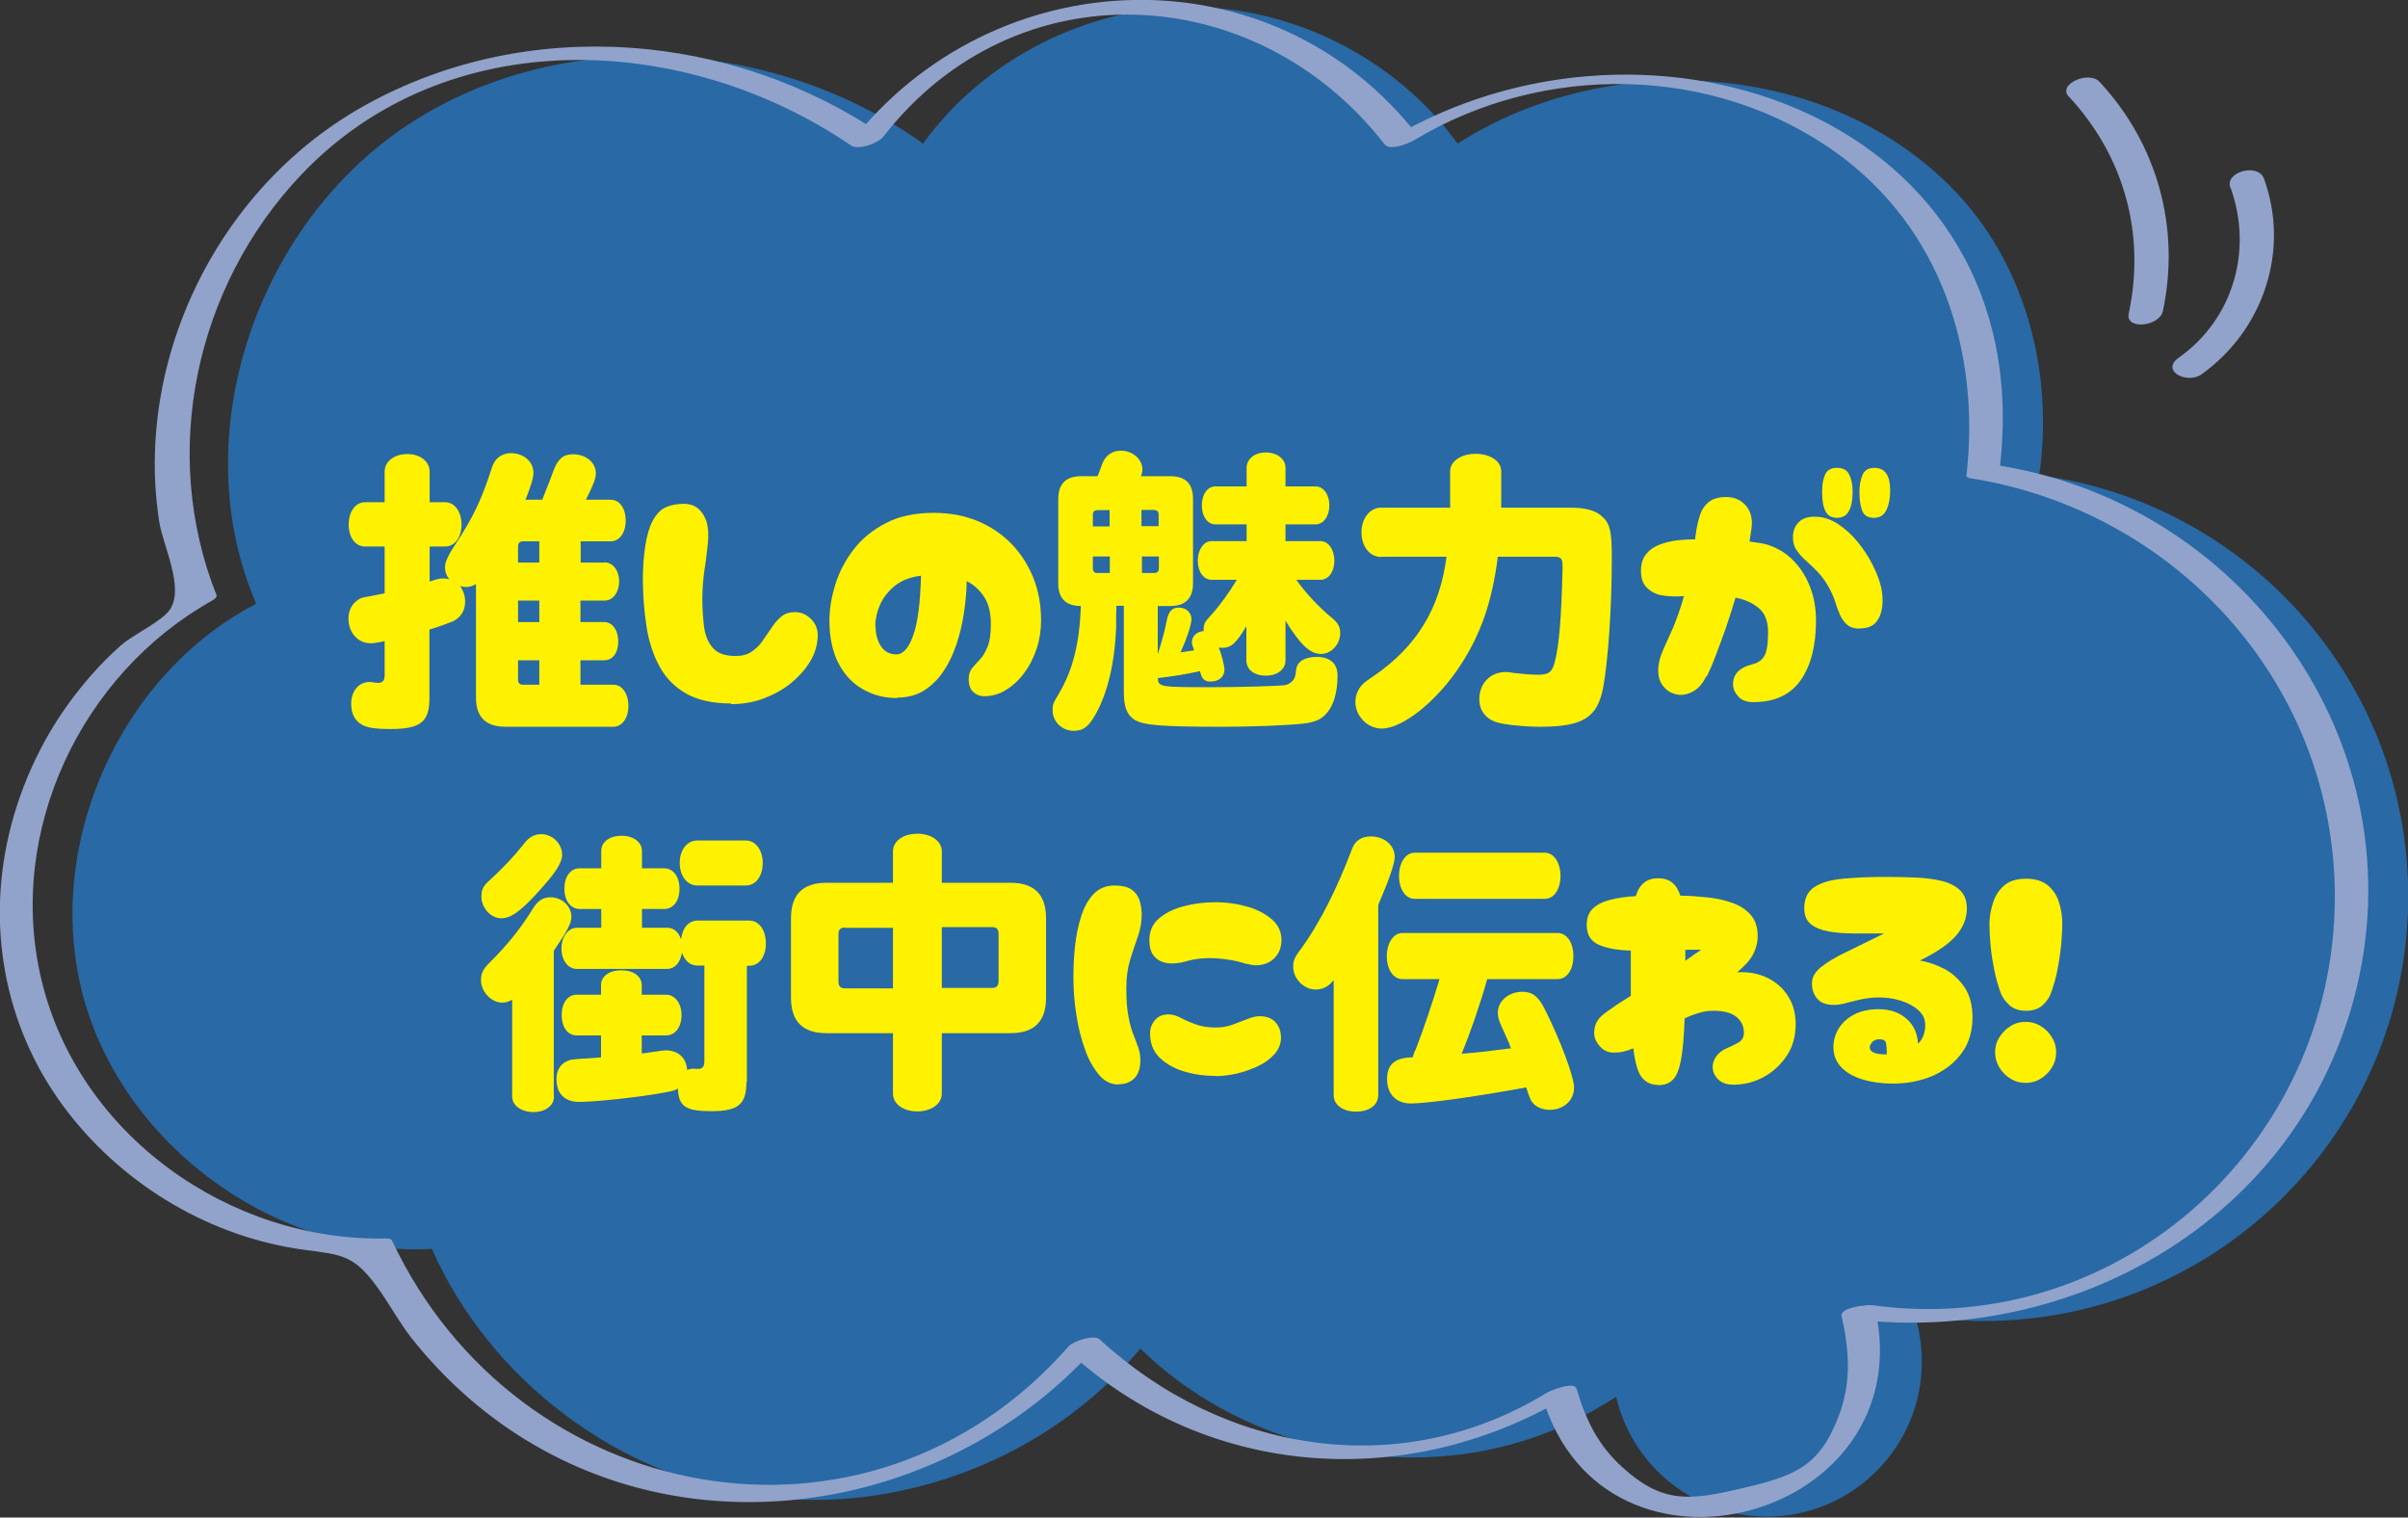
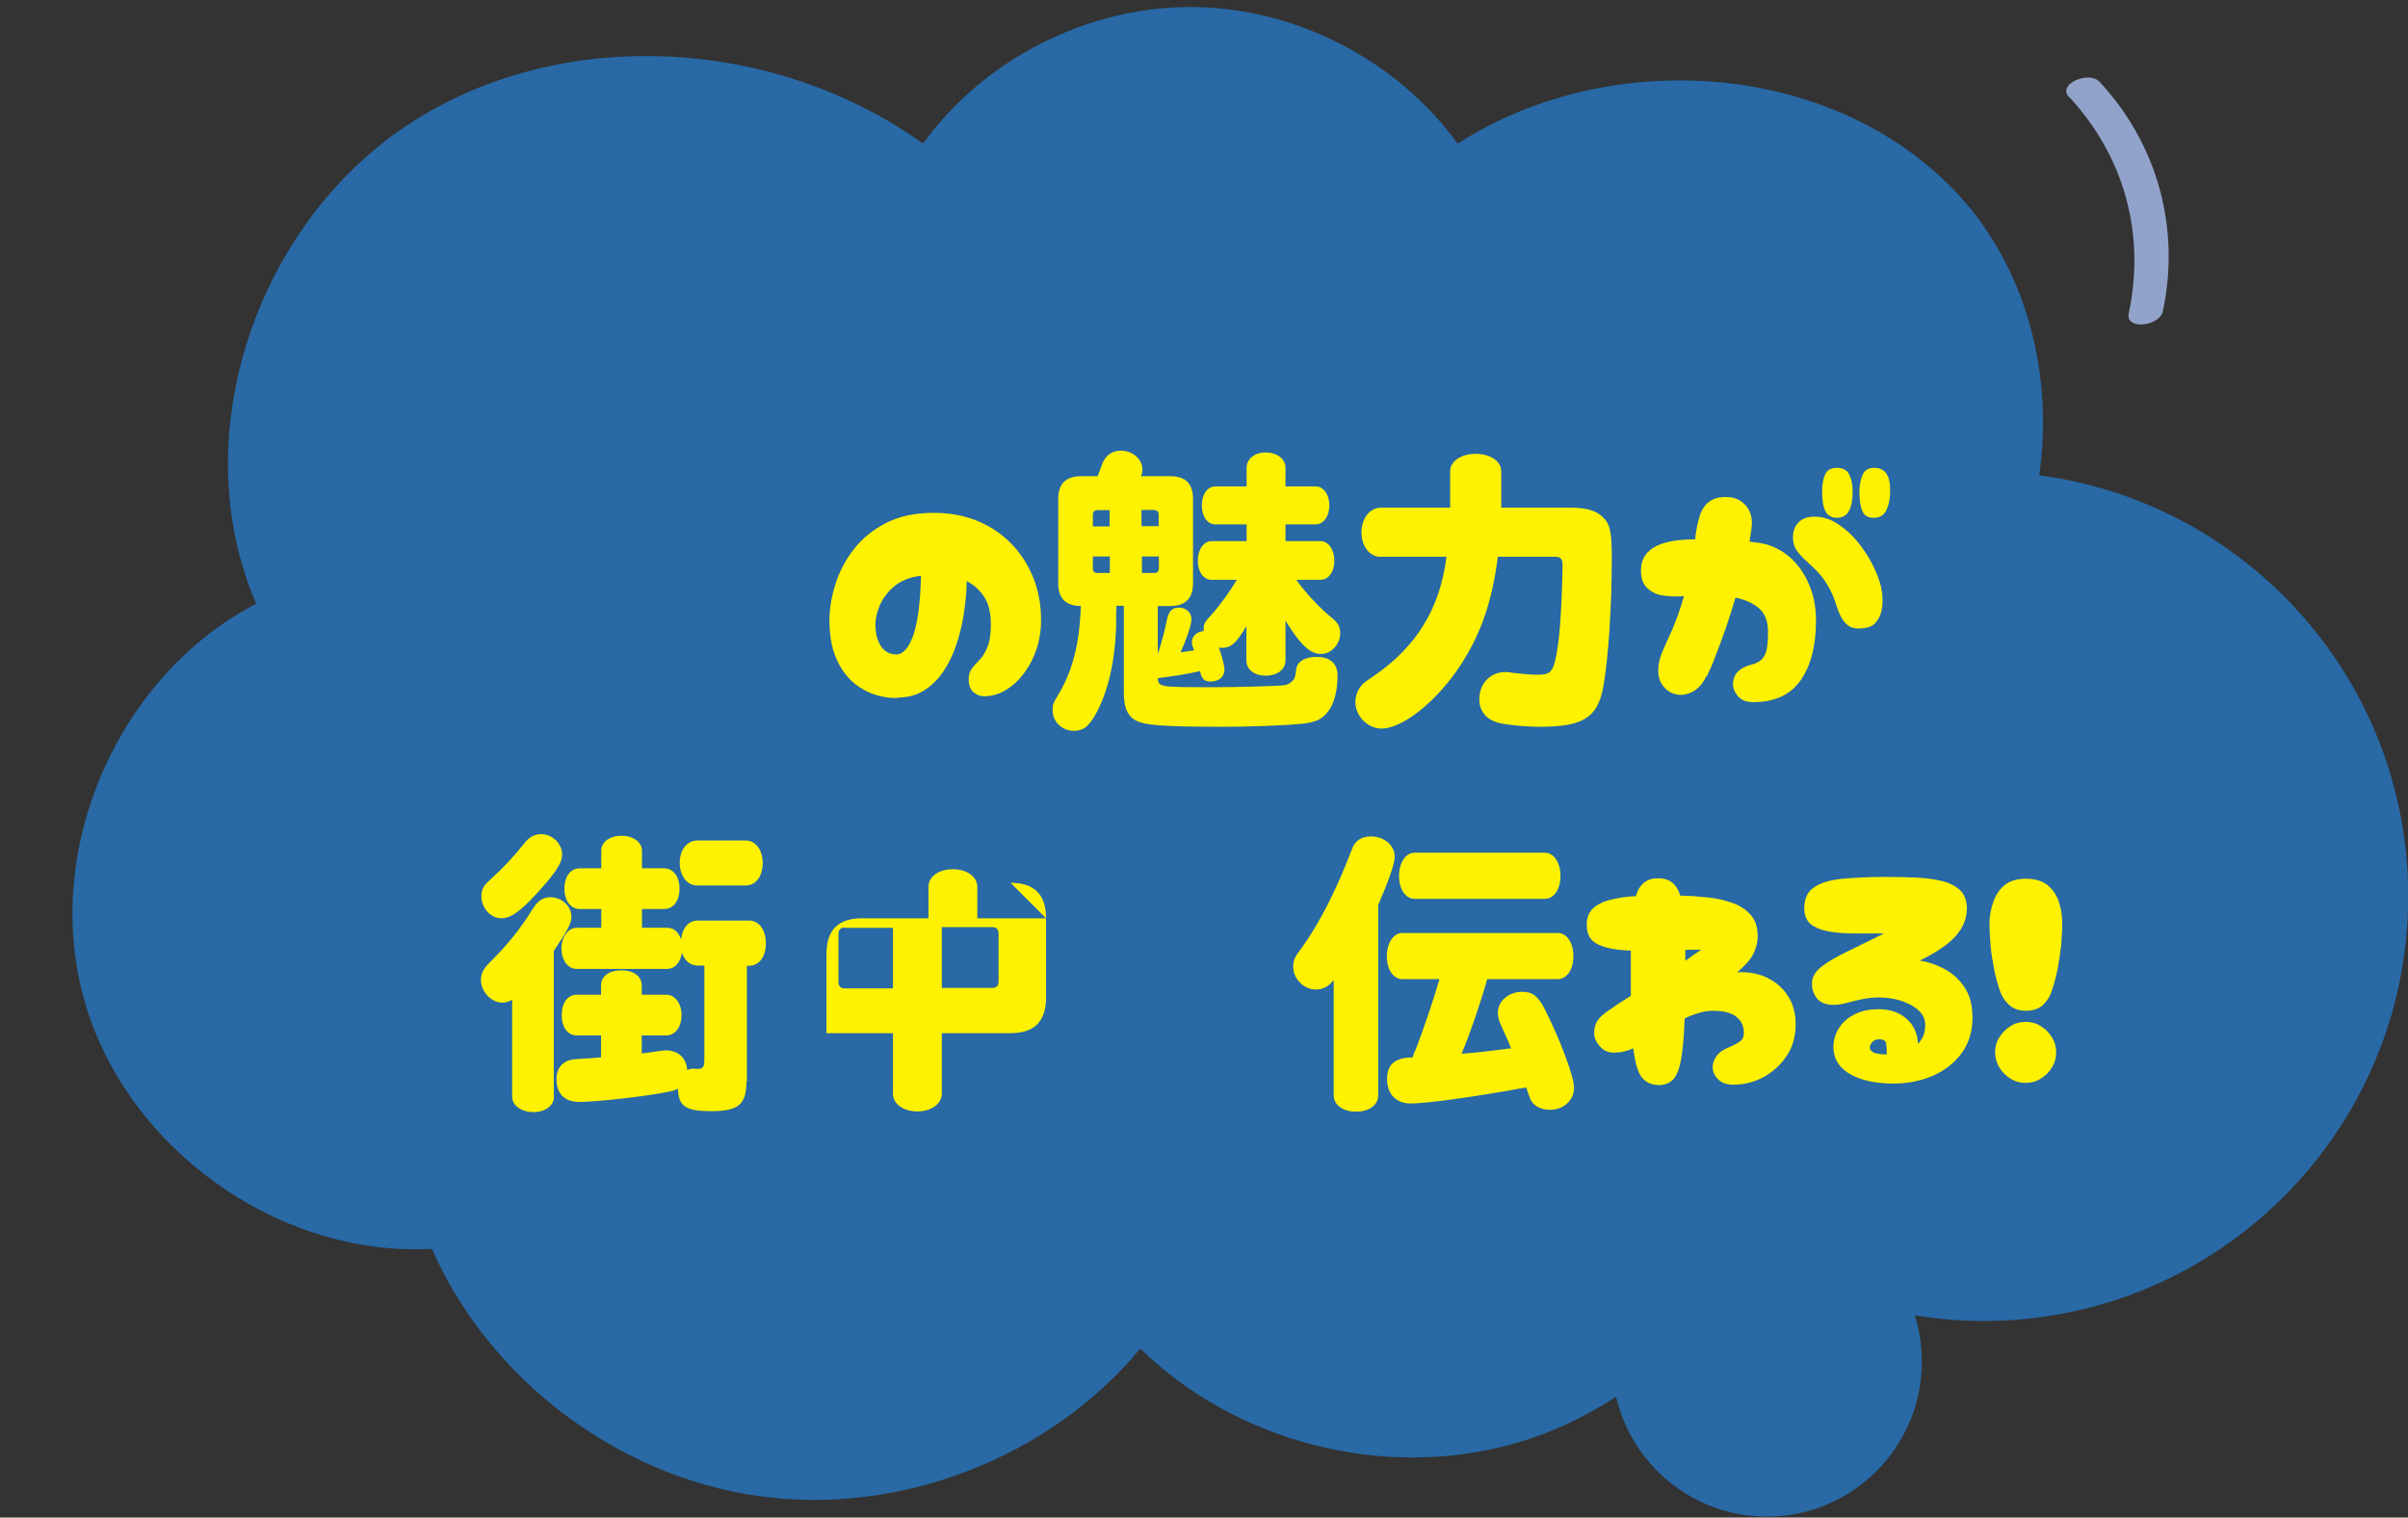
<svg xmlns="http://www.w3.org/2000/svg" id="Layer_2" data-name="Layer 2" viewBox="0 0 106.49 67.11">
  <rect x="0" y="0" width="106.49" height="67.11" fill="#333333" stroke="none" />
  <defs>
    <style>
      .cls-1 {
        fill: #91a3ca;
      }

      .cls-2 {
        fill: #fff200;
      }

      .cls-3 {
        fill: #2869a6;
      }
    </style>
  </defs>
  <g id="_テキスト" data-name="テキスト">
    <g>
      <g>
        <path class="cls-3" d="M90.18,21.02c.64-4.36-.52-9.07-3.52-12.35-5.46-5.96-15.39-6.68-22.2-2.32-2.69-3.72-7.23-6.04-11.82-6.04-4.59,0-9.13,2.32-11.82,6.04-6.55-4.7-15.99-5.28-22.74-.86-6.74,4.42-9.95,13.81-6.75,21.21-6.08,3.15-9.44,10.79-7.64,17.4,1.8,6.61,8.57,11.5,15.41,11.13,2.54,5.77,8.2,10.05,14.44,10.93,6.24.88,12.86-1.67,16.89-6.52,4.24,4.15,10.75,5.81,16.46,4.22,1.63-.45,3.17-1.17,4.58-2.09.7,3.03,3.42,5.3,6.67,5.3,3.78,0,6.85-3.07,6.85-6.85,0-.72-.11-1.41-.31-2.05.99.16,2,.25,3.03.25,10.38,0,18.79-8.41,18.79-18.79,0-9.53-7.11-17.39-16.31-18.61Z" />
-         <path class="cls-1" d="M88.44,20.68c1.8-15.41-15.42-21.5-27.04-14.49.44-.06.87-.12,1.31-.18-6.45-8.31-18.79-7.83-25.12.33.48-.13.95-.26,1.43-.38-6.68-4.55-15.66-5.28-22.81-1.34-3.78,2.08-6.65,5.51-8.18,9.53-.72,1.89-1.13,3.92-1.18,5.94-.03.99.04,1.99.19,2.97.16,1.06,1.12,2.91.48,3.89-.35.53-1.63,1.11-2.16,1.58-.66.58-1.27,1.23-1.82,1.92-1.52,1.88-2.6,4.12-3.15,6.47-1.01,4.34-.09,8.82,2.67,12.34,2.53,3.23,6.31,5.46,10.39,6.01,1.67.22,2.19.23,3.21,1.62.54.73.96,1.54,1.52,2.26,1.49,1.89,3.33,3.52,5.41,4.73,8.19,4.79,18.84,2.56,25-4.45-.46.1-.91.21-1.37.31,6.23,5.74,15.2,6.25,22.31,1.89l-1.31.18c2.75,9.22,16.87,5.38,14.69-4-.45.16-.9.32-1.35.48,9.64,1.33,19.49-3.95,22.38-13.57,3.36-11.19-4.34-22.39-15.64-24.15-.35-.05-1.61.51-1.22.57,9,1.4,15.95,8.86,16.17,18.08.26,11.09-9.35,20.03-20.46,18.5-.21-.03-1.44.1-1.35.48.35,1.52.44,2.97-.14,4.46-.86,2.22-1.94,2.61-4.27,3.16-2.34.55-3.52.67-5.29-.94-1.08-.98-1.62-2.11-2.02-3.47-.1-.34-1.14.08-1.31.18-6.49,3.98-14.33,2.66-19.78-2.36-.25-.23-1.17.08-1.37.31-8.9,10.12-24.37,7.1-29.92-4.67-.04-.09-.18-.1-.26-.1-6.94.14-13.61-4.58-15.25-11.45-1.56-6.55,1.76-13.53,7.57-16.77.04-.02.21-.14.18-.22-2.52-6.32-.94-13.65,3.72-18.58,6.45-6.82,17-6.32,24.33-1.32.34.23,1.21-.1,1.43-.38,5.85-7.54,16.5-6.97,22.17.33.24.31,1.05-.03,1.31-.18,5.7-3.44,13.24-3.36,18.69.57,4.6,3.32,6.37,8.8,5.73,14.28-.02.18,1.43.05,1.49-.4Z" />
      </g>
      <path class="cls-1" d="M91.5,4.28c2.44,2.63,3.39,6.07,2.64,9.58-.16.75,1.36.58,1.51-.1.78-3.68-.24-7.39-2.8-10.14-.47-.51-1.88.1-1.36.66h0Z" />
-       <path class="cls-1" d="M98.64,8.29c1,2.76.13,5.82-2.29,7.53-.82.58.37,1.18,1,.74,2.74-1.95,3.93-5.48,2.77-8.66-.26-.71-1.74-.3-1.49.4h0Z" />
    </g>
    <g>
-       <path class="cls-2" d="M26.74,24.87c.36,0,.64.36.64.84s-.27.85-.64.85h-1.07v.95h1.05c.36,0,.62.35.62.86s-.25.83-.62.83h-1.05v1.08h1.46c.38,0,.66.39.66.94s-.29.92-.66.92h-4.77c-.88,0-1.31-.43-1.31-1.29v-5.02c-.14.09-.3.13-.44.13-.08,0-.16-.01-.26-.04.14.2.22.43.22.69,0,.4-.21.73-.57.88-.22.09-.66.25-1.01.35v3.05c0,1.04-.4,1.35-1.72,1.35-.7,0-1.08-.06-1.31-.22-.29-.18-.43-.49-.43-.9,0-.56.34-.96.81-.96.04,0,.06,0,.12.01.09.01.17.03.26.03.19,0,.29-.1.29-.32v-1.53l-.12.03c-.29.05-.36.07-.49.07-.57,0-.99-.47-.99-1.09,0-.34.14-.64.39-.81.14-.1.18-.12.55-.18.3-.05.44-.09.66-.13v-2.07h-.87c-.42,0-.72-.4-.72-.97s.3-.99.72-.99h.87v-1.35c0-.45.42-.78,1-.78s.99.33.99.78v1.35h.68c.43,0,.73.42.73.99s-.3.97-.73.97h-.68v1.55c.35-.12.44-.14.64-.14.06,0,.13.01.23.04-.14-.18-.19-.34-.19-.55q0-.31.46-1c.79-1.2,1.16-1.98,1.62-3.41.13-.4.44-.62.84-.62.56,0,.99.38.99.86,0,.23-.1.57-.35,1.2h.74c.14-.36.36-.9.49-1.27.2-.53.43-.74.87-.74.57,0,1.01.36,1.01.84,0,.25-.12.53-.44,1.17h1.1c.39,0,.66.38.66.92s-.27.92-.66.92h-1.33v.94h1.07ZM23.85,23.94h-.72c-.14,0-.22.08-.22.21v.73h.94v-.94ZM23.85,27.51v-.95h-.94v.95h.94ZM23.85,29.2h-.94v.88c0,.12.08.2.21.2h.73v-1.08Z" />
-       <path class="cls-2" d="M32.33,31.11c-.81,0-1.48-.15-1.99-.44-.51-.29-.91-.7-1.18-1.21-.28-.52-.47-1.1-.57-1.76s-.16-1.35-.16-2.08c0-.55.04-1.05.11-1.5.07-.45.18-.82.33-1.1.16-.29.35-.49.58-.59.23-.1.5-.15.8-.15.47,0,.79.25.98.74.09.28.11.6.08.96-.04.36-.08.76-.15,1.18-.06.42-.1.86-.1,1.32s.03.88.08,1.27c.06.39.19.69.4.92s.54.34.99.34c.29,0,.52-.06.71-.19.19-.13.36-.29.49-.49.14-.2.27-.39.4-.58.13-.2.27-.36.43-.49.16-.13.36-.19.6-.19.28,0,.52.11.73.33s.3.5.27.83c-.03.36-.14.71-.35,1.05-.21.34-.49.65-.84.94-.35.28-.75.5-1.2.67-.45.17-.93.25-1.44.25Z" />
      <path class="cls-2" d="M39.68,30.87c-.55,0-1.05-.12-1.5-.38-.46-.25-.82-.63-1.09-1.14s-.41-1.15-.41-1.92c0-.5.09-1.03.26-1.58.17-.55.44-1.07.81-1.55.37-.48.85-.87,1.43-1.17s1.29-.45,2.11-.45c.71,0,1.36.12,1.94.36.58.24,1.08.58,1.5,1.01s.74.94.97,1.51c.23.58.34,1.2.34,1.87,0,.42-.06.84-.19,1.24-.13.4-.31.76-.55,1.08-.23.32-.5.57-.81.76-.3.19-.63.28-.98.28-.17,0-.32-.06-.46-.18s-.21-.31-.21-.58c0-.2.05-.36.15-.48.1-.12.21-.25.34-.38.13-.13.24-.32.34-.56.1-.24.15-.57.15-1.01,0-.5-.1-.91-.3-1.21-.2-.3-.45-.53-.77-.69,0,.45-.05.92-.12,1.4-.07.48-.18.94-.33,1.39-.15.45-.34.85-.58,1.2-.24.36-.53.64-.86.85-.34.21-.73.31-1.18.31ZM38.72,27.68c0,.36.08.65.24.9.16.24.39.36.68.36s.55-.28.75-.85.31-1.45.34-2.63c-.48.06-.86.21-1.16.45-.29.24-.51.52-.65.83-.14.32-.21.63-.21.94Z" />
      <path class="cls-2" d="M55.12,27.69c-.46.77-.68.96-1.08.96-.03,0-.05,0-.14-.01.12.29.25.81.25.97,0,.33-.25.53-.62.53-.27,0-.39-.12-.46-.46-.74.16-1.09.21-1.87.31.04.4.06.4,2.51.4,1.03,0,2.85-.05,3.11-.09.18-.03.38-.18.44-.35.03-.09.05-.18.06-.34.04-.35.38-.56.91-.56.58,0,.92.29.92.81,0,1-.3,1.7-.86,1.98-.21.09-.43.14-.74.17-.86.08-2.3.13-3.48.13-2.79,0-3.54-.07-3.93-.33-.31-.22-.44-.57-.44-1.2v-3.82h-.33c0,.17,0,.3-.01.39v.55c-.06,1.59-.38,2.92-.91,3.86-.31.55-.55.73-.96.73-.52,0-.94-.4-.94-.91,0-.26.01-.29.31-.79.6-1.04.88-2.2.94-3.82-.66,0-1-.34-1-.99v-3.74c0-.68.34-1.01,1.01-1.01h.73c.06-.14.13-.34.18-.48.14-.42.44-.65.85-.65.52,0,.95.38.95.82,0,.1-.01.18-.06.31h1.3c.68,0,1,.34,1,1.01v3.73c0,.66-.34,1-1,1h-.56v2.13c.17-.52.32-1.07.4-1.5.08-.39.23-.56.53-.56.33,0,.56.22.56.51,0,.25-.21.87-.48,1.47.26-.04.36-.05.6-.09-.08-.2-.1-.27-.1-.36,0-.26.21-.47.52-.49v-.06c0-.26.04-.34.34-.66.39-.43.79-.99,1.13-1.55h-1.12c-.35,0-.61-.35-.61-.84s.26-.87.61-.87h1.55v-.74h-1.38c-.35,0-.6-.35-.6-.84s.25-.84.6-.84h1.38v-.82c0-.39.35-.68.84-.68.52,0,.88.29.88.68v.82h1.33c.35,0,.61.36.61.84s-.26.84-.61.84h-1.33v.74h1.55c.35,0,.61.38.61.87s-.26.84-.61.84h-1.07c.35.52,1.04,1.26,1.59,1.7.26.22.35.39.35.66,0,.49-.39.92-.85.92-.48,0-.91-.4-1.57-1.47v1.75c0,.4-.35.68-.87.68s-.86-.27-.86-.68v-1.52ZM49.07,22.56h-.53c-.16.01-.21.07-.21.21v.51h.74v-.72ZM48.33,24.61v.52c0,.14.06.21.2.21h.55v-.73h-.74ZM51.24,23.27v-.51c0-.14-.06-.19-.21-.21h-.55v.72h.75ZM50.49,25.34h.55c.13,0,.21-.06.21-.21v-.52h-.75v.73Z" />
      <path class="cls-2" d="M61.08,24.63c-.51,0-.87-.46-.87-1.09s.38-1.09.87-1.09h3.05v-1.61c0-.44.48-.77,1.13-.77s1.13.33,1.13.77v1.61h3.07c.66,0,1.12.13,1.39.39.35.31.43.66.43,1.82,0,2.24-.16,4.51-.38,5.73-.25,1.35-.9,1.75-2.79,1.75-.72,0-1.66-.1-1.96-.21-.46-.16-.73-.53-.73-1,0-.7.48-1.21,1.16-1.21.09,0,.14,0,.36.04.34.04.78.08,1.08.08.48,0,.62-.12.74-.57.19-.75.29-1.94.34-4.1v-.16c0-.31-.08-.39-.36-.39h-2.5c-.25,1.95-.73,3.38-1.64,4.78-1.03,1.59-2.56,2.82-3.5,2.82-.62,0-1.16-.55-1.16-1.18,0-.31.13-.6.36-.82q.1-.09.43-.31c1.92-1.31,2.95-3,3.24-5.29h-2.9Z" />
      <path class="cls-2" d="M75.45,29.92c-.16.33-.37.56-.62.68-.25.13-.5.16-.73.1-.24-.06-.43-.19-.58-.4-.15-.21-.21-.48-.18-.81.02-.23.09-.48.21-.75s.26-.58.43-.96c.16-.38.33-.85.49-1.42-.04,0-.09.01-.13.01-.29.02-.56,0-.83-.04s-.49-.16-.67-.33c-.18-.17-.27-.42-.27-.75s.08-.57.24-.76c.16-.19.37-.33.62-.42.25-.09.51-.15.79-.18.27-.03.52-.04.75-.04,0-.04,0-.09.01-.14.04-.34.11-.64.19-.9.08-.26.21-.46.4-.61s.44-.22.77-.22c.36,0,.65.13.87.38.22.26.3.59.25.99-.03.18-.06.38-.09.6.16.02.3.04.44.06.13.02.25.05.36.08.46.15.85.39,1.16.72.32.33.56.73.73,1.18s.25.94.25,1.45c0,1.1-.22,1.98-.67,2.63-.45.65-1.15.98-2.1.98-.29,0-.52-.08-.67-.25-.15-.17-.23-.35-.23-.54,0-.44.28-.74.85-.88.28-.07.46-.21.56-.42.1-.21.14-.55.14-1.01s-.13-.82-.4-1.05-.62-.39-1.04-.47c-.14.48-.29.94-.44,1.38-.16.45-.31.85-.45,1.22s-.27.66-.38.88ZM82.23,27.8c-.23,0-.41-.06-.54-.17-.13-.11-.24-.26-.32-.44-.08-.18-.15-.37-.21-.57-.06-.2-.15-.39-.24-.57-.16-.29-.33-.54-.51-.73-.19-.2-.37-.37-.54-.52s-.31-.31-.42-.47c-.11-.16-.16-.35-.16-.57,0-.27.08-.49.25-.66.16-.17.4-.25.7-.25.35,0,.7.1,1.02.31.32.21.62.47.88.79.26.32.49.66.67,1.02.18.36.31.69.38,1,.06.28.08.56.05.84-.03.28-.12.52-.27.7-.15.19-.4.28-.73.28ZM81.24,22.9c-.25,0-.42-.1-.52-.31-.1-.2-.14-.49-.14-.86,0-.32.05-.57.14-.76s.27-.28.52-.28.43.09.53.28.16.44.16.77c0,.36-.05.65-.16.85-.1.2-.28.31-.53.31ZM82.86,22.9c-.26,0-.43-.11-.51-.32-.08-.21-.12-.48-.12-.81,0-.28.04-.53.13-.75.09-.22.26-.33.53-.33.47,0,.7.33.7,1,0,.33-.05.61-.16.85s-.29.36-.57.36Z" />
      <path class="cls-2" d="M24.5,48.5c0,.39-.38.68-.91.68s-.94-.29-.94-.68v-4.29c-.14.09-.3.13-.44.13-.48,0-.94-.48-.94-1,0-.3.1-.49.4-.79.78-.77,1.37-1.51,1.91-2.39.22-.34.44-.48.77-.48.49,0,.92.39.92.86,0,.29-.17.61-.78,1.51v6.46ZM24.86,37.79c0,.38-.31.84-1.13,1.73-.74.81-1.16,1.09-1.56,1.09-.47,0-.88-.46-.88-.96,0-.3.08-.47.34-.7.66-.61,1.03-1,1.53-1.62.23-.31.47-.44.78-.44.49,0,.92.42.92.91ZM33.01,47.83c0,1.01-.35,1.31-1.56,1.31-1.13,0-1.44-.21-1.47-1-.13.08-.21.1-.51.16-1.08.21-3.13.43-3.85.43-.65,0-1.01-.36-1.01-1.01,0-.36.14-.62.42-.77.17-.09.26-.1.7-.13.27-.01.46-.03.85-.06v-.97h-1.08c-.39,0-.66-.36-.66-.9s.27-.9.66-.9h1.08v-.42c0-.4.36-.66.9-.66s.9.27.9.66v.42h1.08c.39,0,.68.38.68.9s-.27.9-.68.9h-1.08v.79h.09c.29-.04.3-.04.69-.1.09-.01.21-.03.27-.03.57,0,.92.33.96.87.09-.04.18-.06.3-.06.08.01.12.01.17.01.21,0,.29-.09.29-.36v-4.21h-.3c-.33,0-.57-.21-.69-.57-.08.46-.33.72-.66.72h-3.99c-.39,0-.68-.38-.68-.9s.29-.92.68-.92h1.08v-.83h-.95c-.4,0-.68-.36-.68-.9s.27-.9.68-.9h.95v-.78c0-.39.38-.66.9-.66s.9.29.9.66v.78h.98c.4,0,.68.36.68.9s-.27.9-.68.9h-.98v.83h1.12c.29,0,.49.18.61.51.06-.52.34-.83.74-.83h2.27c.44,0,.74.42.74,1.01s-.3.99-.74.99h-.1v5.15ZM32.98,37.17c.44,0,.75.42.75,1s-.31.99-.75.99h-2.15c-.44,0-.77-.42-.77-1s.33-.99.77-.99h2.15Z" />
-       <path class="cls-2" d="M44.69,39.04c1.05,0,1.57.52,1.57,1.57v3.51c0,1.05-.52,1.57-1.57,1.57h-3.04v2.68c0,.44-.46.78-1.08.78s-1.08-.33-1.08-.78v-2.68h-2.94c-1.05,0-1.57-.52-1.57-1.57v-3.51c0-1.05.52-1.57,1.57-1.57h2.94v-1.39c0-.46.46-.78,1.08-.78s1.08.33,1.08.78v1.39h3.04ZM37.37,41.02c-.2,0-.29.09-.29.29v2.11c0,.19.09.29.29.29h2.12v-2.68h-2.12ZM41.65,43.69h2.22c.19,0,.29-.09.29-.29v-2.11c0-.2-.09-.29-.29-.29h-2.22v2.68Z" />
-       <path class="cls-2" d="M49.46,47.96c-.33,0-.62-.14-.86-.43s-.46-.66-.62-1.13c-.17-.47-.3-.98-.38-1.53-.09-.55-.13-1.11-.13-1.65,0-.44.02-.9.07-1.37.05-.47.14-.91.27-1.32.13-.41.31-.74.55-.99s.55-.38.93-.38c.32,0,.57.06.74.17.17.12.29.27.36.47.06.19.1.41.1.64,0,.34-.06.67-.17.98s-.23.66-.34,1.02c-.11.36-.17.79-.17,1.27,0,.52.03.94.1,1.27.06.33.14.59.22.79.08.2.15.39.21.56.06.17.09.36.09.57,0,.33-.08.59-.25.77s-.41.28-.71.28ZM55.15,42.64c-.43-.15-.89-.23-1.38-.26-.49-.03-.93.02-1.34.14-.27.08-.52.1-.77.08-.24-.03-.44-.12-.6-.29-.16-.17-.23-.41-.23-.74,0-.39.14-.71.42-.95.28-.24.64-.42,1.09-.54.45-.12.91-.18,1.4-.18.51,0,.99.07,1.44.2.45.13.81.33,1.08.57s.41.54.41.89c0,.29-.08.54-.23.72-.15.19-.34.31-.58.37-.23.06-.47.05-.7-.03ZM53.76,47.58c-.52,0-1-.07-1.44-.21s-.79-.35-1.06-.62-.4-.63-.4-1.05c0-.22.07-.41.21-.58.14-.17.34-.26.61-.26.16,0,.34.05.53.15.19.1.41.2.67.29.26.1.55.14.88.14.27,0,.52-.04.76-.13.24-.09.46-.17.66-.25s.37-.12.52-.12c.31,0,.55.09.71.27s.24.41.24.68-.1.52-.29.73c-.19.21-.43.39-.73.53-.29.14-.61.25-.94.33-.33.07-.64.11-.93.11Z" />
+       <path class="cls-2" d="M44.69,39.04c1.05,0,1.57.52,1.57,1.57v3.51c0,1.05-.52,1.57-1.57,1.57h-3.04v2.68c0,.44-.46.78-1.08.78s-1.08-.33-1.08-.78v-2.68h-2.94v-3.51c0-1.05.52-1.57,1.57-1.57h2.94v-1.39c0-.46.46-.78,1.08-.78s1.08.33,1.08.78v1.39h3.04ZM37.37,41.02c-.2,0-.29.09-.29.29v2.11c0,.19.09.29.29.29h2.12v-2.68h-2.12ZM41.65,43.69h2.22c.19,0,.29-.09.29-.29v-2.11c0-.2-.09-.29-.29-.29h-2.22v2.68Z" />
      <path class="cls-2" d="M58.99,43.33c-.23.3-.49.43-.81.43-.52,0-.99-.48-.99-1,0-.27.05-.42.34-.79.82-1.13,1.57-2.61,2.24-4.37.14-.42.43-.61.86-.61.58,0,1.05.39,1.05.9,0,.3-.26,1.04-.73,2.13v8.41c0,.44-.39.73-.98.73s-.99-.3-.99-.73v-5.1ZM62.59,46.46c.36-.94.74-2.05,1.07-3.16h-1.64c-.4,0-.69-.42-.69-1.01s.29-1.03.69-1.03h6.86c.42,0,.7.43.7,1.03s-.29,1.01-.7,1.01h-3.11c-.32,1.14-.77,2.43-1.13,3.3.62-.05,1.1-.1,2.08-.23h.1s-.09-.25-.09-.25l-.35-.78c-.1-.22-.14-.38-.14-.56,0-.51.48-.92,1.08-.92.44,0,.7.19.98.74.7,1.38,1.31,3.02,1.31,3.5,0,.56-.46.98-1.07.98-.29,0-.56-.1-.72-.27-.12-.12-.13-.16-.25-.49-.03-.1-.05-.16-.08-.23-2.28.42-4.41.71-5.1.71-.65,0-1.05-.42-1.05-1.08s.36-.95,1.13-.96l.1-.29ZM68.32,37.71c.4,0,.69.44.69,1.03s-.29,1.01-.69,1.01h-5.76c-.4,0-.69-.42-.69-1.01s.29-1.03.69-1.03h5.76Z" />
      <path class="cls-2" d="M73.34,47.98c-.31,0-.55-.11-.73-.33s-.3-.65-.38-1.29c-.14.06-.28.11-.42.14-.14.04-.29.05-.44.05-.25,0-.46-.09-.62-.28-.17-.19-.25-.38-.25-.59,0-.16.03-.32.1-.46.07-.14.19-.28.38-.42.15-.11.32-.23.51-.36.19-.12.4-.26.63-.4v-2c-.59-.02-1.06-.1-1.42-.26s-.53-.45-.53-.88c0-.31.09-.55.28-.73.19-.17.44-.3.77-.38.32-.08.7-.14,1.12-.16.16-.53.48-.79.99-.79s.82.26.98.77c.42,0,.83.04,1.23.08.4.04.77.13,1.1.25.33.12.59.3.79.53.2.23.3.54.3.92,0,.29-.07.56-.2.81s-.37.52-.71.8c.49-.03.94.05,1.33.24s.7.46.92.81c.23.35.34.77.34,1.24,0,.54-.13,1.01-.4,1.41s-.61.71-1.03.94c-.42.22-.86.33-1.33.33-.29,0-.51-.08-.67-.24-.16-.16-.24-.34-.24-.55,0-.15.05-.3.15-.45s.26-.28.47-.37c.17-.07.34-.15.51-.25.17-.09.25-.24.25-.44,0-.29-.11-.52-.33-.7-.22-.18-.56-.27-1.02-.27-.23,0-.44.03-.65.1-.21.06-.42.14-.62.24-.03.8-.08,1.41-.16,1.83s-.2.72-.36.88c-.16.16-.38.24-.64.24ZM75.23,42h-.36c-.12,0-.23,0-.34.01v.48c.23-.17.47-.33.7-.49Z" />
      <path class="cls-2" d="M83.71,47.92c-.49,0-.93-.06-1.33-.18-.4-.12-.72-.3-.95-.54s-.35-.54-.35-.9c0-.29.08-.56.23-.81.16-.26.38-.46.68-.62s.66-.24,1.09-.24c.5,0,.91.14,1.23.42.32.28.49.65.51,1.11.22-.22.32-.49.32-.83,0-.26-.1-.48-.31-.66-.2-.18-.46-.32-.78-.42s-.64-.14-.97-.14c-.25,0-.5.03-.75.08-.25.06-.49.11-.7.17-.22.06-.39.08-.53.08-.34,0-.58-.09-.74-.28-.16-.19-.23-.41-.23-.67s.13-.51.4-.72c.26-.21.64-.44,1.12-.67.48-.23,1.04-.51,1.67-.82h-1.33c-.42,0-.8-.03-1.13-.09-.33-.06-.59-.17-.78-.32-.19-.16-.29-.39-.29-.7,0-.43.15-.75.45-.94.3-.2.72-.32,1.26-.37.54-.05,1.17-.08,1.88-.08.49,0,.96.01,1.39.03.43.02.82.08,1.15.16.33.09.59.23.78.42.19.19.28.46.28.79,0,.43-.16.83-.48,1.2s-.85.73-1.6,1.1c.38.06.75.19,1.11.38.36.2.65.47.88.82.23.35.34.79.34,1.33,0,.6-.16,1.12-.47,1.55s-.74.77-1.27,1.01c-.53.23-1.13.35-1.79.35ZM82.69,46.32c0,.11.07.19.2.24.13.05.32.07.55.07v-.05c0-.17-.01-.32-.03-.44-.02-.12-.12-.18-.29-.18-.14,0-.24.04-.32.12-.07.08-.11.16-.11.23Z" />
      <path class="cls-2" d="M89.59,38.86c.42,0,.74.1.98.3.23.2.4.45.49.76.1.31.14.62.14.94,0,.28-.02.59-.05.95-.04.36-.09.71-.16,1.07-.07.36-.17.7-.28,1.01-.06.19-.18.37-.36.55-.18.17-.43.26-.75.26s-.57-.09-.75-.26c-.18-.17-.31-.35-.38-.55-.11-.31-.21-.65-.28-1.01-.07-.36-.13-.72-.16-1.07-.03-.35-.05-.67-.05-.95,0-.32.06-.63.16-.94s.26-.56.49-.76.56-.3.98-.3ZM89.58,47.89c-.24,0-.47-.06-.67-.19-.2-.12-.37-.29-.49-.49-.12-.2-.19-.43-.19-.67s.06-.47.19-.67c.13-.2.29-.37.49-.49.2-.13.43-.19.67-.19s.47.06.67.19c.2.12.37.29.49.49.13.2.19.43.19.67s-.06.47-.19.67c-.12.2-.29.37-.49.49-.2.13-.43.19-.67.19Z" />
    </g>
  </g>
</svg>